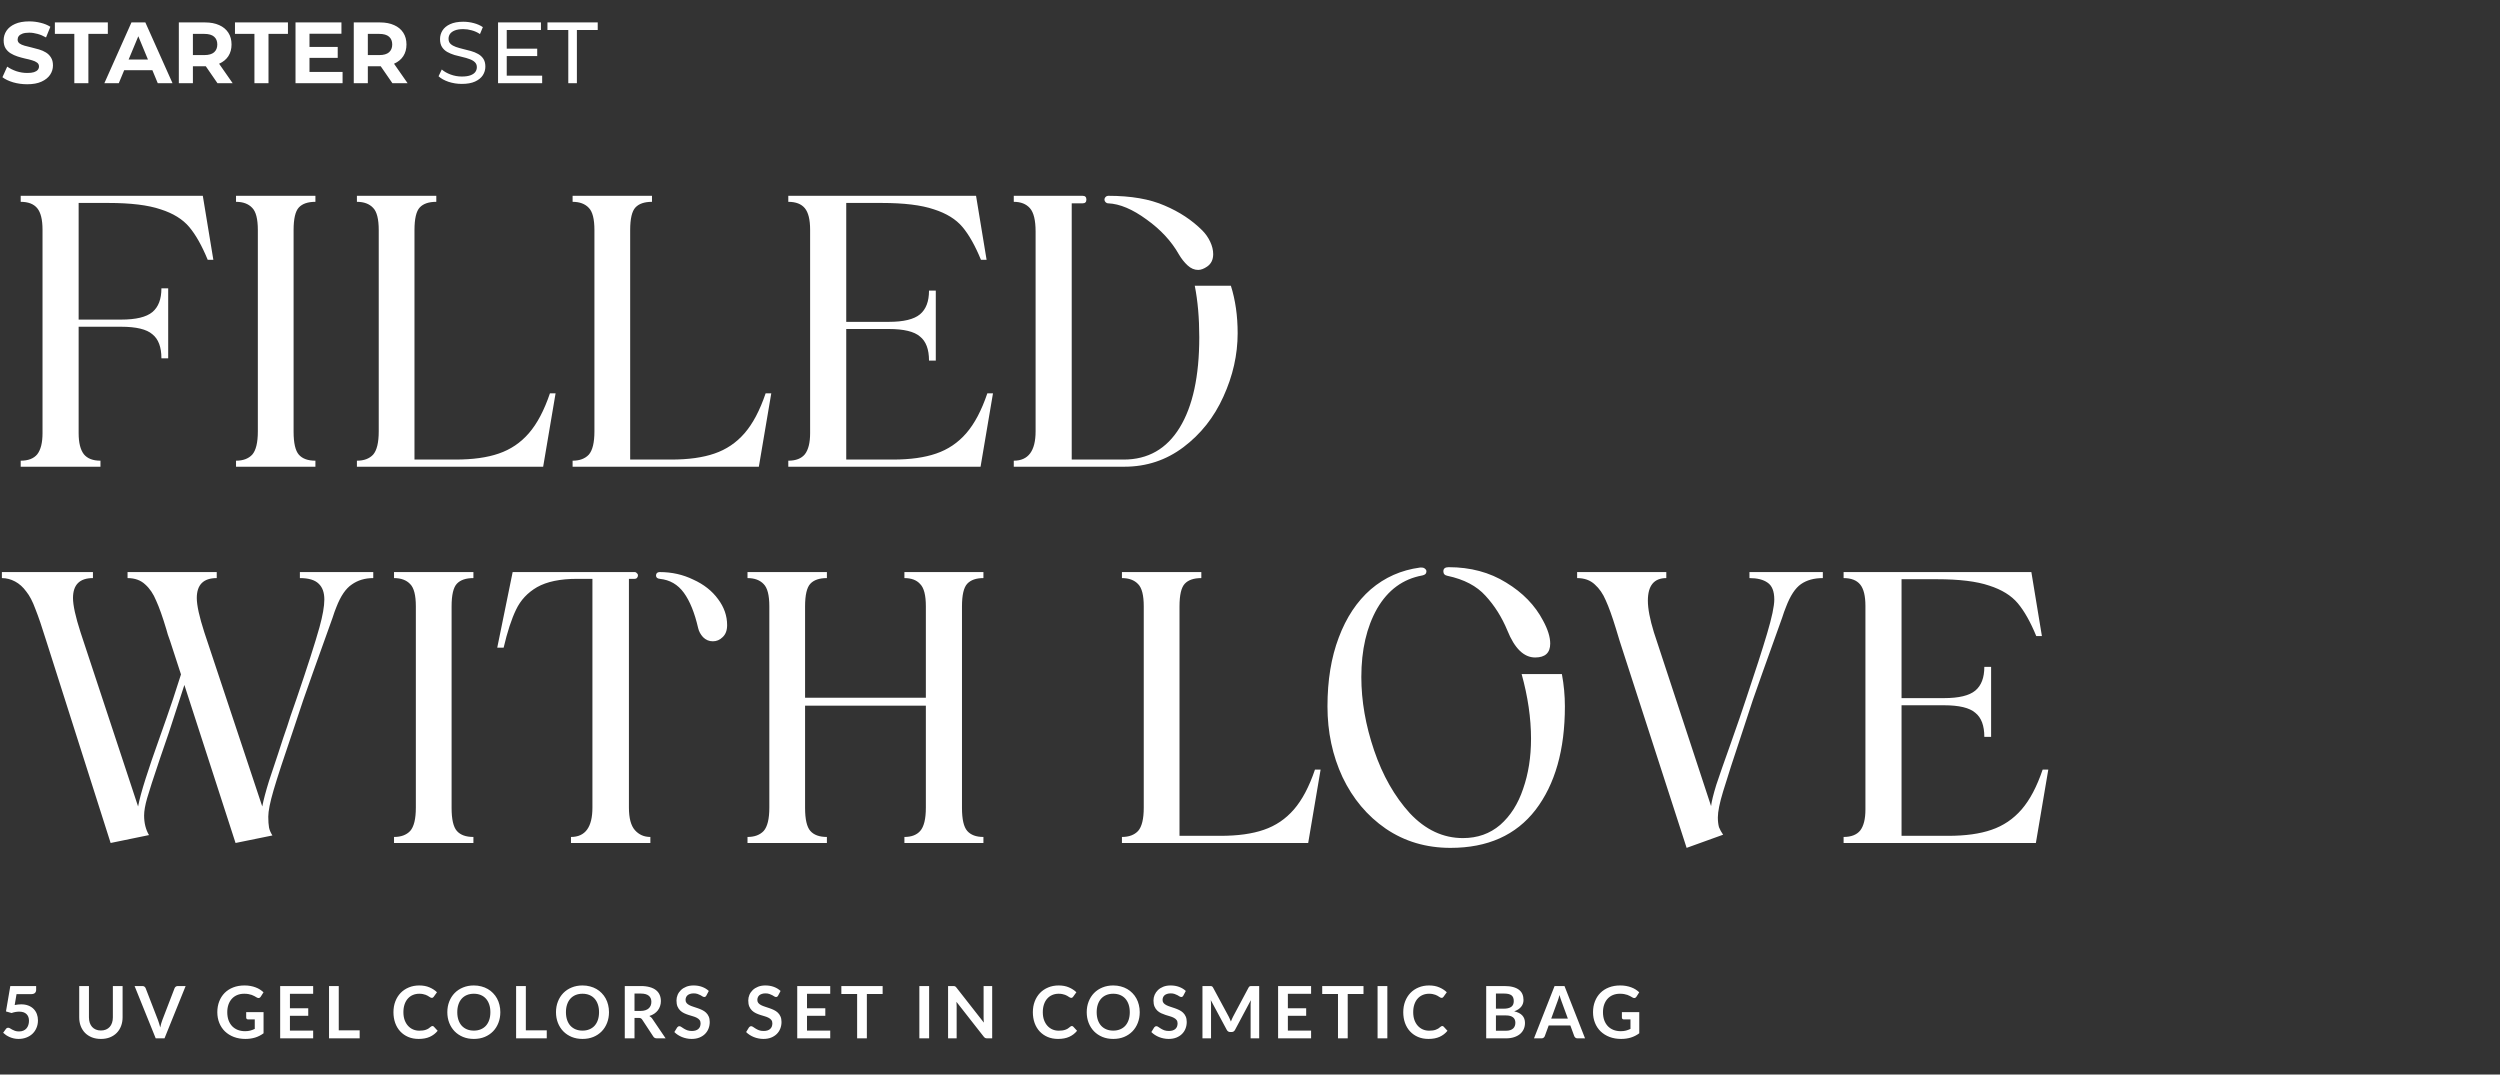
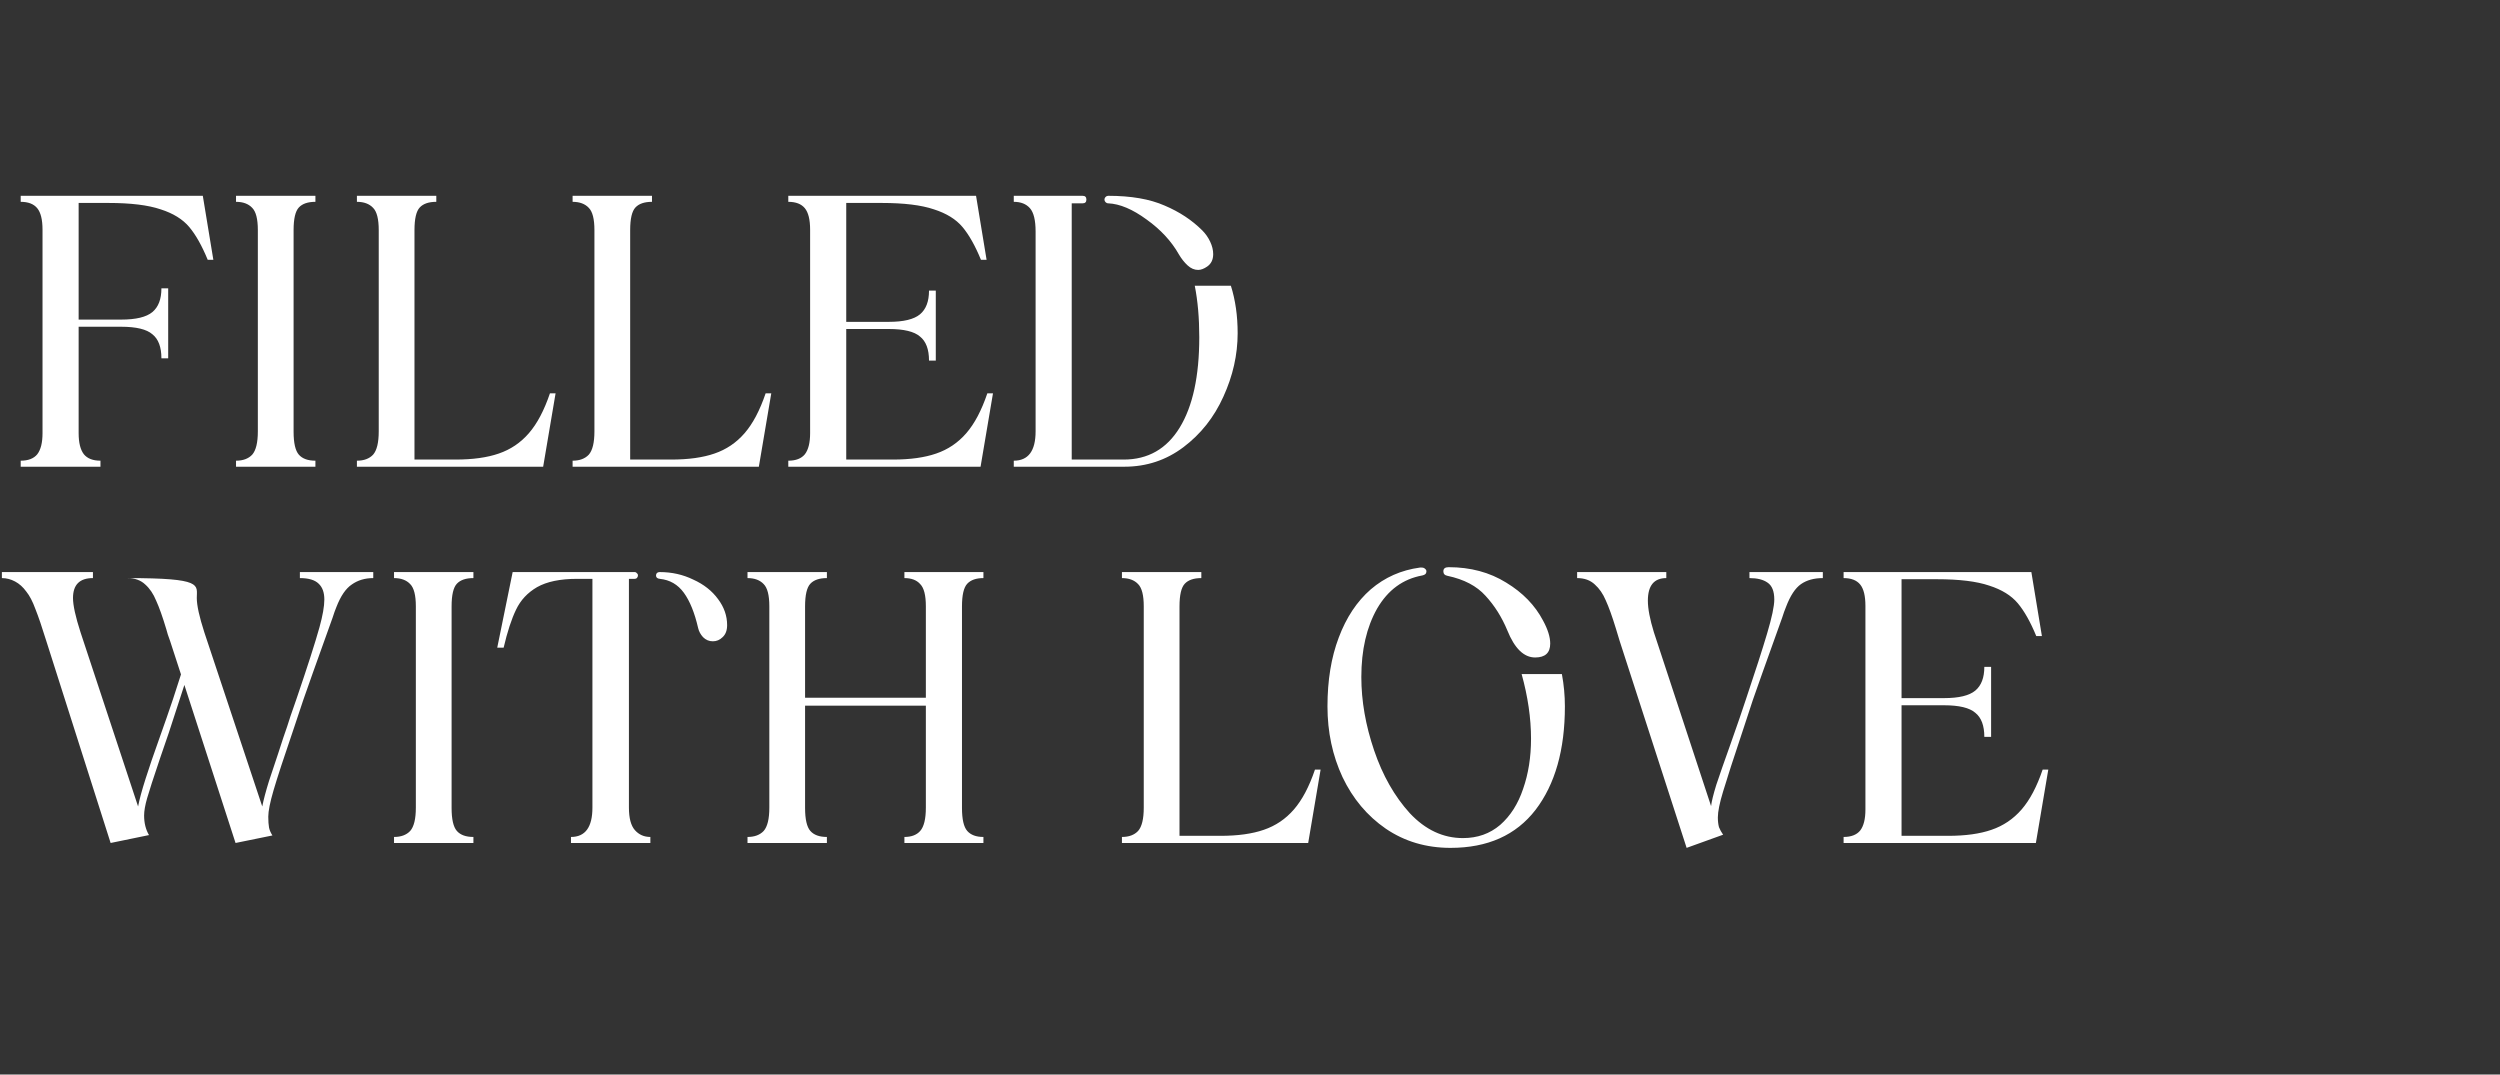
<svg xmlns="http://www.w3.org/2000/svg" width="691" height="297" viewBox="0 0 691 297" fill="none">
  <rect x="0" y="0" width="691" height="297" fill="#333333" stroke="none" />
-   <path d="M7.512 23.288C6.168 23.288 4.88 23.112 3.648 22.76C2.416 22.392 1.424 21.92 0.672 21.344L1.992 18.416C2.712 18.928 3.56 19.352 4.536 19.688C5.528 20.008 6.528 20.168 7.536 20.168C8.304 20.168 8.92 20.096 9.384 19.952C9.864 19.792 10.216 19.576 10.44 19.304C10.664 19.032 10.776 18.72 10.776 18.368C10.776 17.92 10.6 17.568 10.248 17.312C9.896 17.04 9.432 16.824 8.856 16.664C8.28 16.488 7.64 16.328 6.936 16.184C6.248 16.024 5.552 15.832 4.848 15.608C4.16 15.384 3.528 15.096 2.952 14.744C2.376 14.392 1.904 13.928 1.536 13.352C1.184 12.776 1.008 12.04 1.008 11.144C1.008 10.184 1.264 9.312 1.776 8.528C2.304 7.728 3.088 7.096 4.128 6.632C5.184 6.152 6.504 5.912 8.088 5.912C9.144 5.912 10.184 6.04 11.208 6.296C12.232 6.536 13.136 6.904 13.92 7.4L12.72 10.352C11.936 9.904 11.152 9.576 10.368 9.368C9.584 9.144 8.816 9.032 8.064 9.032C7.312 9.032 6.696 9.12 6.216 9.296C5.736 9.472 5.392 9.704 5.184 9.992C4.976 10.264 4.872 10.584 4.872 10.952C4.872 11.384 5.048 11.736 5.4 12.008C5.752 12.264 6.216 12.472 6.792 12.632C7.368 12.792 8 12.952 8.688 13.112C9.392 13.272 10.088 13.456 10.776 13.664C11.48 13.872 12.12 14.152 12.696 14.504C13.272 14.856 13.736 15.32 14.088 15.896C14.456 16.472 14.64 17.2 14.64 18.08C14.64 19.024 14.376 19.888 13.848 20.672C13.32 21.456 12.528 22.088 11.472 22.568C10.432 23.048 9.112 23.288 7.512 23.288ZM20.542 23V9.368H15.166V6.2H29.806V9.368H24.43V23H20.542ZM28.846 23L36.334 6.2H40.175L47.687 23H43.606L37.462 8.168H38.998L32.831 23H28.846ZM32.59 19.4L33.623 16.448H42.263L43.319 19.4H32.59ZM49.429 23V6.2H56.702C58.206 6.2 59.502 6.448 60.59 6.944C61.678 7.424 62.517 8.12 63.109 9.032C63.702 9.944 63.998 11.032 63.998 12.296C63.998 13.544 63.702 14.624 63.109 15.536C62.517 16.432 61.678 17.12 60.59 17.6C59.502 18.08 58.206 18.32 56.702 18.32H51.59L53.318 16.616V23H49.429ZM60.109 23L55.91 16.904H60.062L64.309 23H60.109ZM53.318 17.048L51.59 15.224H56.486C57.685 15.224 58.581 14.968 59.173 14.456C59.766 13.928 60.062 13.208 60.062 12.296C60.062 11.368 59.766 10.648 59.173 10.136C58.581 9.624 57.685 9.368 56.486 9.368H51.59L53.318 7.52V17.048ZM70.324 23V9.368H64.948V6.2H79.588V9.368H74.212V23H70.324ZM85.255 12.968H93.344V15.992H85.255V12.968ZM85.543 19.88H94.688V23H81.68V6.2H94.376V9.32H85.543V19.88ZM97.781 23V6.2H105.053C106.557 6.2 107.853 6.448 108.941 6.944C110.029 7.424 110.869 8.12 111.461 9.032C112.053 9.944 112.349 11.032 112.349 12.296C112.349 13.544 112.053 14.624 111.461 15.536C110.869 16.432 110.029 17.12 108.941 17.6C107.853 18.08 106.557 18.32 105.053 18.32H99.941L101.669 16.616V23H97.781ZM108.461 23L104.261 16.904H108.413L112.661 23H108.461ZM101.669 17.048L99.941 15.224H104.837C106.037 15.224 106.933 14.968 107.525 14.456C108.117 13.928 108.413 13.208 108.413 12.296C108.413 11.368 108.117 10.648 107.525 10.136C106.933 9.624 106.037 9.368 104.837 9.368H99.941L101.669 7.52V17.048ZM127.65 23.192C126.37 23.192 125.146 23 123.978 22.616C122.81 22.216 121.89 21.704 121.218 21.08L122.106 19.208C122.746 19.768 123.562 20.232 124.554 20.6C125.546 20.968 126.578 21.152 127.65 21.152C128.626 21.152 129.418 21.04 130.026 20.816C130.634 20.592 131.082 20.288 131.37 19.904C131.658 19.504 131.802 19.056 131.802 18.56C131.802 17.984 131.61 17.52 131.226 17.168C130.858 16.816 130.37 16.536 129.762 16.328C129.17 16.104 128.514 15.912 127.794 15.752C127.074 15.592 126.346 15.408 125.61 15.2C124.89 14.976 124.226 14.696 123.618 14.36C123.026 14.024 122.546 13.576 122.178 13.016C121.81 12.44 121.626 11.704 121.626 10.808C121.626 9.944 121.85 9.152 122.298 8.432C122.762 7.696 123.466 7.112 124.41 6.68C125.37 6.232 126.586 6.008 128.058 6.008C129.034 6.008 130.002 6.136 130.962 6.392C131.922 6.648 132.754 7.016 133.458 7.496L132.666 9.416C131.946 8.936 131.186 8.592 130.386 8.384C129.586 8.16 128.81 8.048 128.058 8.048C127.114 8.048 126.338 8.168 125.73 8.408C125.122 8.648 124.674 8.968 124.386 9.368C124.114 9.768 123.978 10.216 123.978 10.712C123.978 11.304 124.162 11.776 124.53 12.128C124.914 12.48 125.402 12.76 125.994 12.968C126.602 13.176 127.266 13.368 127.986 13.544C128.706 13.704 129.426 13.888 130.146 14.096C130.882 14.304 131.546 14.576 132.138 14.912C132.746 15.248 133.234 15.696 133.602 16.256C133.97 16.816 134.154 17.536 134.154 18.416C134.154 19.264 133.922 20.056 133.458 20.792C132.994 21.512 132.274 22.096 131.298 22.544C130.338 22.976 129.122 23.192 127.65 23.192ZM139.845 13.448H148.485V15.488H139.845V13.448ZM140.061 20.912H149.853V23H137.661V6.2H149.517V8.288H140.061V20.912ZM157.075 23V8.288H151.315V6.2H165.211V8.288H159.451V23H157.075Z" fill="white" />
-   <path d="M5.72 127.336C7.8 127.336 9.325 126.747 10.296 125.568C11.267 124.32 11.752 122.379 11.752 119.744V63.48C11.752 60.707 11.267 58.731 10.296 57.552C9.325 56.373 7.8 55.784 5.72 55.784V54.12H56.056L58.968 71.8H57.408C55.813 67.917 54.115 64.901 52.312 62.752C50.509 60.603 47.875 58.973 44.408 57.864C40.941 56.685 36.123 56.096 29.952 56.096H21.736V88.336H33.488C37.579 88.336 40.456 87.643 42.12 86.256C43.784 84.869 44.616 82.685 44.616 79.704H46.488V99.048H44.616C44.616 95.928 43.784 93.709 42.12 92.392C40.525 91.005 37.648 90.312 33.488 90.312H21.736V119.744C21.736 122.379 22.221 124.32 23.192 125.568C24.163 126.747 25.688 127.336 27.768 127.336V129H5.72V127.336ZM65.236 127.336C67.177 127.336 68.668 126.781 69.708 125.672C70.748 124.493 71.268 122.344 71.268 119.224V63.584C71.268 60.533 70.748 58.488 69.708 57.448C68.668 56.339 67.177 55.784 65.236 55.784V54.12H87.18V55.784C85.1 55.784 83.574 56.304 82.604 57.344C81.633 58.384 81.148 60.464 81.148 63.584V119.328C81.148 122.448 81.633 124.563 82.604 125.672C83.574 126.781 85.1 127.336 87.18 127.336V129H65.236V127.336ZM116.018 57.344C115.047 58.384 114.562 60.464 114.562 63.584V127.024H125.898C130.682 127.024 134.668 126.469 137.858 125.36C141.116 124.251 143.89 122.379 146.178 119.744C148.466 117.109 150.407 113.435 152.002 108.72H153.562L150.13 129H98.65V127.336C100.591 127.336 102.082 126.781 103.122 125.672C104.162 124.493 104.682 122.344 104.682 119.224V63.584C104.682 60.533 104.162 58.488 103.122 57.448C102.082 56.339 100.591 55.784 98.65 55.784V54.12H120.594V55.784C118.514 55.784 116.988 56.304 116.018 57.344ZM175.635 57.344C174.664 58.384 174.179 60.464 174.179 63.584V127.024H185.515C190.299 127.024 194.286 126.469 197.475 125.36C200.734 124.251 203.507 122.379 205.795 119.744C208.083 117.109 210.024 113.435 211.619 108.72H213.179L209.747 129H158.267V127.336C160.208 127.336 161.699 126.781 162.739 125.672C163.779 124.493 164.299 122.344 164.299 119.224V63.584C164.299 60.533 163.779 58.488 162.739 57.448C161.699 56.339 160.208 55.784 158.267 55.784V54.12H180.211V55.784C178.131 55.784 176.606 56.304 175.635 57.344ZM217.884 127.336C219.964 127.336 221.489 126.747 222.46 125.568C223.431 124.32 223.916 122.379 223.916 119.744V63.48C223.916 60.707 223.431 58.731 222.46 57.552C221.489 56.373 219.964 55.784 217.884 55.784V54.12H269.78L272.692 71.8H271.132C269.537 67.917 267.839 64.901 266.036 62.752C264.233 60.603 261.599 58.973 258.132 57.864C254.665 56.685 249.847 56.096 243.676 56.096H233.9V88.96H245.652C249.743 88.96 252.62 88.267 254.284 86.88C255.948 85.493 256.78 83.309 256.78 80.328H258.652V99.672H256.78C256.78 96.552 255.948 94.333 254.284 93.016C252.689 91.629 249.812 90.936 245.652 90.936H233.9V127.024H246.796C251.58 127.024 255.567 126.469 258.756 125.36C262.015 124.251 264.788 122.379 267.076 119.744C269.364 117.109 271.305 113.435 272.9 108.72H274.46L271.028 129H217.884V127.336ZM340.215 78.976C341.463 82.928 342.087 87.296 342.087 92.08C342.087 98.043 340.77 103.901 338.135 109.656C335.57 115.341 331.895 119.987 327.111 123.592C322.327 127.197 316.884 129 310.783 129H280.207V127.336C284.228 127.336 286.239 124.632 286.239 119.224V64C286.239 60.88 285.719 58.731 284.679 57.552C283.639 56.373 282.148 55.784 280.207 55.784V54.12H299.239C299.932 54.12 300.279 54.467 300.279 55.16C300.279 55.853 299.932 56.2 299.239 56.2H296.223V127.024H310.575C317.3 127.024 322.466 124.077 326.071 118.184C329.676 112.291 331.479 103.971 331.479 93.224C331.479 87.885 331.063 83.136 330.231 78.976H340.215ZM305.271 55.16C305.271 54.883 305.375 54.64 305.583 54.432C305.791 54.224 306.034 54.12 306.311 54.12C312.62 54.12 317.82 55.021 321.911 56.824C326.002 58.557 329.468 60.845 332.311 63.688C333.212 64.589 333.94 65.629 334.495 66.808C335.05 67.987 335.327 69.131 335.327 70.24C335.327 71.765 334.772 72.909 333.663 73.672C332.762 74.296 331.93 74.608 331.167 74.608C330.127 74.608 329.156 74.192 328.255 73.36C327.354 72.528 326.556 71.523 325.863 70.344C323.783 66.669 320.802 63.445 316.919 60.672C313.036 57.829 309.5 56.339 306.311 56.2C306.034 56.2 305.791 56.096 305.583 55.888C305.375 55.68 305.271 55.437 305.271 55.16ZM103.168 159.784C100.88 159.784 98.904 160.373 97.24 161.552C95.576 162.661 94.155 164.741 92.976 167.792C92.837 168.208 92.664 168.659 92.456 169.144C92.317 169.56 92.144 170.08 91.936 170.704C87.429 183.253 84.725 190.845 83.824 193.48L81.328 200.968C78.485 209.288 76.579 215.112 75.608 218.44C74.637 221.768 74.152 224.195 74.152 225.72C74.152 226.968 74.221 227.973 74.36 228.736C74.499 229.429 74.811 230.157 75.296 230.92L65.104 233L50.96 189.32L49.608 193.48C47.459 200.205 45.656 205.613 44.2 209.704C42.397 215.043 41.219 218.683 40.664 220.624C40.109 222.565 39.832 224.16 39.832 225.408C39.832 227.488 40.283 229.291 41.184 230.816L30.576 233L12.792 177.152C11.613 173.339 10.608 170.392 9.776 168.312C9.013 166.232 8.181 164.637 7.28 163.528C6.379 162.28 5.339 161.344 4.16 160.72C2.981 160.096 1.768 159.784 0.52 159.784V158.12H25.688V159.784C22.013 159.784 20.176 161.621 20.176 165.296C20.176 167.307 20.869 170.461 22.256 174.76L38.168 222.912C38.515 221.04 39.208 218.475 40.248 215.216C41.288 211.957 42.432 208.595 43.68 205.128C45.483 200.067 46.869 196.08 47.84 193.168L50.024 186.408L47.008 177.152C46.8 176.528 46.592 175.939 46.384 175.384C46.245 174.829 46.107 174.344 45.968 173.928C44.928 170.461 43.992 167.827 43.16 166.024C42.397 164.152 41.392 162.661 40.144 161.552C38.896 160.373 37.267 159.784 35.256 159.784V158.12H59.904V159.784C56.229 159.784 54.392 161.621 54.392 165.296C54.392 167.307 55.085 170.461 56.472 174.76L72.488 222.912C72.835 221.109 73.459 218.752 74.36 215.84C75.331 212.859 76.163 210.363 76.856 208.352C77.549 206.272 78.035 204.781 78.312 203.88C79.075 201.731 79.733 199.755 80.288 197.952C80.912 196.149 81.467 194.555 81.952 193.168C85.003 184.224 87.117 177.637 88.296 173.408C89.197 170.149 89.648 167.584 89.648 165.712C89.648 163.771 89.128 162.315 88.088 161.344C87.048 160.304 85.315 159.784 82.888 159.784V158.12H103.168V159.784ZM108.908 231.336C110.849 231.336 112.34 230.781 113.38 229.672C114.42 228.493 114.94 226.344 114.94 223.224V167.584C114.94 164.533 114.42 162.488 113.38 161.448C112.34 160.339 110.849 159.784 108.908 159.784V158.12H130.852V159.784C128.772 159.784 127.246 160.304 126.276 161.344C125.305 162.384 124.82 164.464 124.82 167.584V223.328C124.82 226.448 125.305 228.563 126.276 229.672C127.246 230.781 128.772 231.336 130.852 231.336V233H108.908V231.336ZM197.026 177.256C195.986 177.256 195.084 176.875 194.322 176.112C193.628 175.349 193.178 174.517 192.97 173.616C191.999 169.387 190.682 166.128 189.018 163.84C187.354 161.552 185.135 160.269 182.362 159.992C181.668 159.923 181.322 159.611 181.322 159.056C181.322 158.848 181.391 158.64 181.53 158.432C181.738 158.224 182.015 158.12 182.362 158.12C185.69 158.12 188.775 158.813 191.618 160.2C194.53 161.517 196.818 163.32 198.482 165.608C200.146 167.827 200.978 170.219 200.978 172.784C200.978 174.24 200.562 175.349 199.73 176.112C198.967 176.875 198.066 177.256 197.026 177.256ZM141.698 158.12H175.394C175.671 158.12 175.879 158.224 176.018 158.432C176.226 158.571 176.33 158.779 176.33 159.056C176.33 159.333 176.226 159.576 176.018 159.784C175.879 159.923 175.671 159.992 175.394 159.992H173.834V223.224C173.834 226.136 174.388 228.216 175.498 229.464C176.607 230.712 178.028 231.336 179.762 231.336V233H157.818V231.336C161.77 231.336 163.746 228.632 163.746 223.224V159.992H159.482C154.836 159.992 151.162 160.755 148.458 162.28C145.823 163.805 143.882 165.885 142.634 168.52C141.386 171.085 140.242 174.587 139.202 179.024H137.434L141.698 158.12ZM271.819 159.784C269.808 159.784 268.317 160.304 267.347 161.344C266.376 162.384 265.891 164.464 265.891 167.584V223.328C265.891 226.448 266.376 228.563 267.347 229.672C268.317 230.781 269.808 231.336 271.819 231.336V233H249.979V231.336C251.92 231.336 253.376 230.781 254.347 229.672C255.387 228.493 255.907 226.344 255.907 223.224V195.04H222.523V223.328C222.523 226.448 223.008 228.563 223.979 229.672C224.949 230.781 226.475 231.336 228.555 231.336V233H206.611V231.336C208.552 231.336 210.043 230.781 211.083 229.672C212.123 228.493 212.643 226.344 212.643 223.224V167.584C212.643 164.533 212.123 162.488 211.083 161.448C210.043 160.339 208.552 159.784 206.611 159.784V158.12H228.555V159.784C226.475 159.784 224.949 160.304 223.979 161.344C223.008 162.384 222.523 164.464 222.523 167.584V192.856H255.907V167.584C255.907 164.533 255.387 162.488 254.347 161.448C253.376 160.339 251.92 159.784 249.979 159.784V158.12H271.819V159.784ZM327.471 161.344C326.5 162.384 326.015 164.464 326.015 167.584V231.024H337.351C342.135 231.024 346.121 230.469 349.311 229.36C352.569 228.251 355.343 226.379 357.631 223.744C359.919 221.109 361.86 217.435 363.455 212.72H365.015L361.583 233H310.103V231.336C312.044 231.336 313.535 230.781 314.575 229.672C315.615 228.493 316.135 226.344 316.135 223.224V167.584C316.135 164.533 315.615 162.488 314.575 161.448C313.535 160.339 312.044 159.784 310.103 159.784V158.12H332.047V159.784C329.967 159.784 328.441 160.304 327.471 161.344ZM400.92 234.352C394.195 234.352 388.232 232.584 383.032 229.048C377.901 225.512 373.915 220.763 371.072 214.8C368.299 208.837 366.912 202.32 366.912 195.248C366.912 188.037 367.952 181.693 370.032 176.216C372.112 170.669 375.059 166.232 378.872 162.904C382.755 159.576 387.296 157.565 392.496 156.872H392.912C393.328 156.872 393.64 156.976 393.848 157.184C394.125 157.392 394.264 157.635 394.264 157.912C394.264 158.536 393.883 158.917 393.12 159.056C387.781 160.027 383.621 163.077 380.64 168.208C377.728 173.339 376.272 179.648 376.272 187.136C376.272 193.723 377.451 200.483 379.808 207.416C382.165 214.349 385.459 220.139 389.688 224.784C393.987 229.36 398.875 231.648 404.352 231.648C408.373 231.648 411.805 230.435 414.648 228.008C417.491 225.512 419.605 222.184 420.992 218.024C422.448 213.864 423.176 209.253 423.176 204.192C423.176 198.507 422.309 192.544 420.576 186.304H431.704C432.259 189.285 432.536 192.267 432.536 195.248C432.536 207.243 429.832 216.776 424.424 223.848C419.016 230.851 411.181 234.352 400.92 234.352ZM398.944 157.912C398.944 157.149 399.429 156.768 400.4 156.768C406.432 156.768 411.736 158.189 416.312 161.032C420.888 163.805 424.285 167.307 426.504 171.536C427.821 173.963 428.48 176.077 428.48 177.88C428.48 180.445 427.093 181.728 424.32 181.728C421.2 181.728 418.635 179.232 416.624 174.24C415.099 170.565 413.088 167.376 410.592 164.672C408.165 161.968 404.664 160.131 400.088 159.16C399.325 159.021 398.944 158.605 398.944 157.912ZM503.83 159.784C501.404 159.784 499.393 160.339 497.798 161.448C496.204 162.557 494.817 164.672 493.638 167.792C493.5 168.208 493.326 168.659 493.118 169.144C492.98 169.56 492.806 170.08 492.598 170.704C488.092 183.253 485.388 190.845 484.486 193.48L482.094 200.76C479.182 209.496 477.241 215.493 476.27 218.752C475.3 221.941 474.814 224.333 474.814 225.928C474.814 226.968 474.918 227.869 475.126 228.632C475.404 229.325 475.785 230.019 476.27 230.712L466.182 234.352L447.67 177.152C447.601 177.013 447.254 175.869 446.63 173.72C445.59 170.323 444.654 167.723 443.822 165.92C443.06 164.117 442.054 162.661 440.806 161.552C439.558 160.373 437.929 159.784 435.918 159.784V158.12H460.566V159.784C457.169 159.784 455.47 161.864 455.47 166.024C455.47 168.243 456.025 171.155 457.134 174.76L472.942 222.808C473.081 221.56 473.566 219.584 474.398 216.88C475.3 214.176 476.582 210.501 478.246 205.856C480.188 200.379 481.644 196.149 482.614 193.168C485.18 185.541 487.121 179.509 488.438 175.072C489.756 170.635 490.414 167.515 490.414 165.712C490.414 163.424 489.79 161.864 488.542 161.032C487.364 160.2 485.7 159.784 483.55 159.784V158.12H503.83V159.784ZM509.572 231.336C511.652 231.336 513.177 230.747 514.148 229.568C515.118 228.32 515.604 226.379 515.604 223.744V167.48C515.604 164.707 515.118 162.731 514.148 161.552C513.177 160.373 511.652 159.784 509.572 159.784V158.12H561.468L564.38 175.8H562.82C561.225 171.917 559.526 168.901 557.724 166.752C555.921 164.603 553.286 162.973 549.82 161.864C546.353 160.685 541.534 160.096 535.364 160.096H525.588V192.96H537.34C541.43 192.96 544.308 192.267 545.972 190.88C547.636 189.493 548.468 187.309 548.468 184.328H550.34V203.672H548.468C548.468 200.552 547.636 198.333 545.972 197.016C544.377 195.629 541.5 194.936 537.34 194.936H525.588V231.024H538.484C543.268 231.024 547.254 230.469 550.444 229.36C553.702 228.251 556.476 226.379 558.764 223.744C561.052 221.109 562.993 217.435 564.588 212.72H566.148L562.716 233H509.572V231.336Z" fill="white" />
-   <path d="M4.06 277.79C4.38 277.723 4.687 277.677 4.98 277.65C5.273 277.617 5.557 277.6 5.83 277.6C6.59 277.6 7.26 277.713 7.84 277.94C8.42 278.167 8.907 278.48 9.3 278.88C9.693 279.28 9.99 279.75 10.19 280.29C10.39 280.823 10.49 281.4 10.49 282.02C10.49 282.787 10.353 283.487 10.08 284.12C9.813 284.753 9.44 285.297 8.96 285.75C8.48 286.197 7.91 286.543 7.25 286.79C6.597 287.037 5.883 287.16 5.11 287.16C4.657 287.16 4.227 287.113 3.82 287.02C3.413 286.927 3.03 286.803 2.67 286.65C2.317 286.49 1.987 286.31 1.68 286.11C1.38 285.903 1.11 285.687 0.87 285.46L1.63 284.41C1.79 284.183 2 284.07 2.26 284.07C2.427 284.07 2.597 284.123 2.77 284.23C2.943 284.337 3.14 284.453 3.36 284.58C3.587 284.707 3.85 284.823 4.15 284.93C4.457 285.037 4.823 285.09 5.25 285.09C5.703 285.09 6.103 285.017 6.45 284.87C6.797 284.723 7.083 284.52 7.31 284.26C7.543 283.993 7.717 283.68 7.83 283.32C7.95 282.953 8.01 282.557 8.01 282.13C8.01 281.343 7.78 280.73 7.32 280.29C6.867 279.843 6.193 279.62 5.3 279.62C4.613 279.62 3.91 279.747 3.19 280L1.65 279.56L2.85 272.54H9.99V273.59C9.99 273.943 9.88 274.23 9.66 274.45C9.44 274.67 9.067 274.78 8.54 274.78H4.57L4.06 277.79ZM27.895 284.83C28.415 284.83 28.878 284.743 29.285 284.57C29.698 284.397 30.045 284.153 30.325 283.84C30.605 283.527 30.818 283.147 30.965 282.7C31.118 282.253 31.195 281.753 31.195 281.2V272.54H33.885V281.2C33.885 282.06 33.745 282.857 33.465 283.59C33.191 284.317 32.795 284.947 32.275 285.48C31.762 286.007 31.135 286.42 30.395 286.72C29.655 287.013 28.822 287.16 27.895 287.16C26.962 287.16 26.125 287.013 25.385 286.72C24.645 286.42 24.015 286.007 23.495 285.48C22.982 284.947 22.585 284.317 22.305 283.59C22.032 282.857 21.895 282.06 21.895 281.2V272.54H24.585V281.19C24.585 281.743 24.658 282.243 24.805 282.69C24.958 283.137 25.175 283.52 25.455 283.84C25.741 284.153 26.088 284.397 26.495 284.57C26.908 284.743 27.375 284.83 27.895 284.83ZM51.309 272.54L45.469 287H43.039L37.199 272.54H39.359C39.592 272.54 39.782 272.597 39.929 272.71C40.075 272.823 40.185 272.97 40.259 273.15L43.669 281.97C43.782 282.257 43.889 282.573 43.989 282.92C44.095 283.26 44.195 283.617 44.289 283.99C44.369 283.617 44.455 283.26 44.549 282.92C44.642 282.573 44.745 282.257 44.859 281.97L48.249 273.15C48.302 272.997 48.405 272.857 48.559 272.73C48.719 272.603 48.912 272.54 49.139 272.54H51.309ZM72.846 279.75V285.6C72.113 286.14 71.33 286.537 70.496 286.79C69.67 287.037 68.783 287.16 67.836 287.16C66.656 287.16 65.586 286.977 64.626 286.61C63.673 286.243 62.856 285.733 62.176 285.08C61.503 284.427 60.983 283.647 60.616 282.74C60.25 281.833 60.066 280.843 60.066 279.77C60.066 278.683 60.243 277.687 60.596 276.78C60.95 275.873 61.45 275.093 62.096 274.44C62.75 273.787 63.54 273.28 64.466 272.92C65.393 272.56 66.433 272.38 67.586 272.38C68.173 272.38 68.72 272.427 69.226 272.52C69.74 272.613 70.213 272.743 70.646 272.91C71.086 273.07 71.486 273.267 71.846 273.5C72.206 273.733 72.536 273.99 72.836 274.27L72.066 275.49C71.946 275.683 71.79 275.803 71.596 275.85C71.403 275.89 71.193 275.84 70.966 275.7C70.746 275.573 70.526 275.447 70.306 275.32C70.086 275.193 69.84 275.083 69.566 274.99C69.3 274.897 68.996 274.82 68.656 274.76C68.323 274.7 67.936 274.67 67.496 274.67C66.783 274.67 66.136 274.79 65.556 275.03C64.983 275.27 64.493 275.613 64.086 276.06C63.68 276.507 63.366 277.043 63.146 277.67C62.926 278.297 62.816 278.997 62.816 279.77C62.816 280.597 62.933 281.337 63.166 281.99C63.406 282.637 63.74 283.187 64.166 283.64C64.6 284.087 65.12 284.43 65.726 284.67C66.333 284.903 67.01 285.02 67.756 285.02C68.29 285.02 68.766 284.963 69.186 284.85C69.606 284.737 70.016 284.583 70.416 284.39V281.77H68.596C68.423 281.77 68.286 281.723 68.186 281.63C68.093 281.53 68.046 281.41 68.046 281.27V279.75H72.846ZM80.138 274.68V278.69H85.198V280.76H80.138V284.85H86.558V287H77.438V272.54H86.558V274.68H80.138ZM99.412 284.78V287H90.942V272.54H93.632V284.78H99.412ZM119.52 283.59C119.667 283.59 119.797 283.647 119.91 283.76L120.97 284.91C120.384 285.637 119.66 286.193 118.8 286.58C117.947 286.967 116.92 287.16 115.72 287.16C114.647 287.16 113.68 286.977 112.82 286.61C111.967 286.243 111.237 285.733 110.63 285.08C110.024 284.427 109.557 283.647 109.23 282.74C108.91 281.833 108.75 280.843 108.75 279.77C108.75 278.683 108.924 277.69 109.27 276.79C109.617 275.883 110.104 275.103 110.73 274.45C111.364 273.797 112.117 273.29 112.99 272.93C113.864 272.563 114.83 272.38 115.89 272.38C116.944 272.38 117.877 272.553 118.69 272.9C119.51 273.247 120.207 273.7 120.78 274.26L119.88 275.51C119.827 275.59 119.757 275.66 119.67 275.72C119.59 275.78 119.477 275.81 119.33 275.81C119.23 275.81 119.127 275.783 119.02 275.73C118.914 275.67 118.797 275.6 118.67 275.52C118.544 275.433 118.397 275.34 118.23 275.24C118.064 275.14 117.87 275.05 117.65 274.97C117.43 274.883 117.174 274.813 116.88 274.76C116.594 274.7 116.26 274.67 115.88 274.67C115.234 274.67 114.64 274.787 114.1 275.02C113.567 275.247 113.107 275.58 112.72 276.02C112.334 276.453 112.034 276.987 111.82 277.62C111.607 278.247 111.5 278.963 111.5 279.77C111.5 280.583 111.614 281.307 111.84 281.94C112.074 282.573 112.387 283.107 112.78 283.54C113.174 283.973 113.637 284.307 114.17 284.54C114.704 284.767 115.277 284.88 115.89 284.88C116.257 284.88 116.587 284.86 116.88 284.82C117.18 284.78 117.454 284.717 117.7 284.63C117.954 284.543 118.19 284.433 118.41 284.3C118.637 284.16 118.86 283.99 119.08 283.79C119.147 283.73 119.217 283.683 119.29 283.65C119.364 283.61 119.44 283.59 119.52 283.59ZM138.291 279.77C138.291 280.83 138.114 281.813 137.761 282.72C137.414 283.62 136.921 284.4 136.281 285.06C135.641 285.72 134.871 286.237 133.971 286.61C133.071 286.977 132.071 287.16 130.971 287.16C129.877 287.16 128.881 286.977 127.981 286.61C127.081 286.237 126.307 285.72 125.661 285.06C125.021 284.4 124.524 283.62 124.171 282.72C123.817 281.813 123.641 280.83 123.641 279.77C123.641 278.71 123.817 277.73 124.171 276.83C124.524 275.923 125.021 275.14 125.661 274.48C126.307 273.82 127.081 273.307 127.981 272.94C128.881 272.567 129.877 272.38 130.971 272.38C131.704 272.38 132.394 272.467 133.041 272.64C133.687 272.807 134.281 273.047 134.821 273.36C135.361 273.667 135.844 274.043 136.271 274.49C136.704 274.93 137.071 275.423 137.371 275.97C137.671 276.517 137.897 277.11 138.051 277.75C138.211 278.39 138.291 279.063 138.291 279.77ZM135.541 279.77C135.541 278.977 135.434 278.267 135.221 277.64C135.007 277.007 134.704 276.47 134.311 276.03C133.917 275.59 133.437 275.253 132.871 275.02C132.311 274.787 131.677 274.67 130.971 274.67C130.264 274.67 129.627 274.787 129.061 275.02C128.501 275.253 128.021 275.59 127.621 276.03C127.227 276.47 126.924 277.007 126.711 277.64C126.497 278.267 126.391 278.977 126.391 279.77C126.391 280.563 126.497 281.277 126.711 281.91C126.924 282.537 127.227 283.07 127.621 283.51C128.021 283.943 128.501 284.277 129.061 284.51C129.627 284.743 130.264 284.86 130.971 284.86C131.677 284.86 132.311 284.743 132.871 284.51C133.437 284.277 133.917 283.943 134.311 283.51C134.704 283.07 135.007 282.537 135.221 281.91C135.434 281.277 135.541 280.563 135.541 279.77ZM151.123 284.78V287H142.653V272.54H145.343V284.78H151.123ZM168.326 279.77C168.326 280.83 168.149 281.813 167.796 282.72C167.449 283.62 166.956 284.4 166.316 285.06C165.676 285.72 164.906 286.237 164.006 286.61C163.106 286.977 162.106 287.16 161.006 287.16C159.912 287.16 158.916 286.977 158.016 286.61C157.116 286.237 156.342 285.72 155.696 285.06C155.056 284.4 154.559 283.62 154.206 282.72C153.852 281.813 153.676 280.83 153.676 279.77C153.676 278.71 153.852 277.73 154.206 276.83C154.559 275.923 155.056 275.14 155.696 274.48C156.342 273.82 157.116 273.307 158.016 272.94C158.916 272.567 159.912 272.38 161.006 272.38C161.739 272.38 162.429 272.467 163.076 272.64C163.722 272.807 164.316 273.047 164.856 273.36C165.396 273.667 165.879 274.043 166.306 274.49C166.739 274.93 167.106 275.423 167.406 275.97C167.706 276.517 167.932 277.11 168.086 277.75C168.246 278.39 168.326 279.063 168.326 279.77ZM165.576 279.77C165.576 278.977 165.469 278.267 165.256 277.64C165.042 277.007 164.739 276.47 164.346 276.03C163.952 275.59 163.472 275.253 162.906 275.02C162.346 274.787 161.712 274.67 161.006 274.67C160.299 274.67 159.662 274.787 159.096 275.02C158.536 275.253 158.056 275.59 157.656 276.03C157.262 276.47 156.959 277.007 156.746 277.64C156.532 278.267 156.426 278.977 156.426 279.77C156.426 280.563 156.532 281.277 156.746 281.91C156.959 282.537 157.262 283.07 157.656 283.51C158.056 283.943 158.536 284.277 159.096 284.51C159.662 284.743 160.299 284.86 161.006 284.86C161.712 284.86 162.346 284.743 162.906 284.51C163.472 284.277 163.952 283.943 164.346 283.51C164.739 283.07 165.042 282.537 165.256 281.91C165.469 281.277 165.576 280.563 165.576 279.77ZM177.058 279.42C177.565 279.42 178.005 279.357 178.378 279.23C178.758 279.103 179.068 278.93 179.308 278.71C179.555 278.483 179.738 278.217 179.858 277.91C179.978 277.603 180.038 277.267 180.038 276.9C180.038 276.167 179.795 275.603 179.308 275.21C178.828 274.817 178.091 274.62 177.098 274.62H175.378V279.42H177.058ZM183.978 287H181.548C181.088 287 180.755 286.82 180.548 286.46L177.508 281.83C177.395 281.657 177.268 281.533 177.128 281.46C176.995 281.387 176.795 281.35 176.528 281.35H175.378V287H172.688V272.54H177.098C178.078 272.54 178.918 272.643 179.618 272.85C180.325 273.05 180.901 273.333 181.348 273.7C181.801 274.067 182.135 274.507 182.348 275.02C182.561 275.527 182.668 276.087 182.668 276.7C182.668 277.187 182.595 277.647 182.448 278.08C182.308 278.513 182.101 278.907 181.828 279.26C181.561 279.613 181.228 279.923 180.828 280.19C180.435 280.457 179.985 280.667 179.478 280.82C179.651 280.92 179.811 281.04 179.958 281.18C180.105 281.313 180.238 281.473 180.358 281.66L183.978 287ZM195.24 275.17C195.16 275.31 195.073 275.413 194.98 275.48C194.893 275.54 194.783 275.57 194.65 275.57C194.51 275.57 194.356 275.52 194.19 275.42C194.03 275.313 193.836 275.197 193.61 275.07C193.383 274.943 193.116 274.83 192.81 274.73C192.51 274.623 192.153 274.57 191.74 274.57C191.366 274.57 191.04 274.617 190.76 274.71C190.48 274.797 190.243 274.92 190.05 275.08C189.863 275.24 189.723 275.433 189.63 275.66C189.536 275.88 189.49 276.123 189.49 276.39C189.49 276.73 189.583 277.013 189.77 277.24C189.963 277.467 190.216 277.66 190.53 277.82C190.843 277.98 191.2 278.123 191.6 278.25C192 278.377 192.41 278.513 192.83 278.66C193.25 278.8 193.66 278.967 194.06 279.16C194.46 279.347 194.816 279.587 195.13 279.88C195.443 280.167 195.693 280.52 195.88 280.94C196.073 281.36 196.17 281.87 196.17 282.47C196.17 283.123 196.056 283.737 195.83 284.31C195.61 284.877 195.283 285.373 194.85 285.8C194.423 286.22 193.9 286.553 193.28 286.8C192.66 287.04 191.95 287.16 191.15 287.16C190.69 287.16 190.236 287.113 189.79 287.02C189.343 286.933 188.913 286.807 188.5 286.64C188.093 286.473 187.71 286.273 187.35 286.04C186.99 285.807 186.67 285.547 186.39 285.26L187.18 283.97C187.246 283.877 187.333 283.8 187.44 283.74C187.546 283.673 187.66 283.64 187.78 283.64C187.946 283.64 188.126 283.71 188.32 283.85C188.513 283.983 188.743 284.133 189.01 284.3C189.276 284.467 189.586 284.62 189.94 284.76C190.3 284.893 190.73 284.96 191.23 284.96C191.996 284.96 192.59 284.78 193.01 284.42C193.43 284.053 193.64 283.53 193.64 282.85C193.64 282.47 193.543 282.16 193.35 281.92C193.163 281.68 192.913 281.48 192.6 281.32C192.286 281.153 191.93 281.013 191.53 280.9C191.13 280.787 190.723 280.663 190.31 280.53C189.896 280.397 189.49 280.237 189.09 280.05C188.69 279.863 188.333 279.62 188.02 279.32C187.706 279.02 187.453 278.647 187.26 278.2C187.073 277.747 186.98 277.19 186.98 276.53C186.98 276.003 187.083 275.49 187.29 274.99C187.503 274.49 187.81 274.047 188.21 273.66C188.61 273.273 189.103 272.963 189.69 272.73C190.276 272.497 190.95 272.38 191.71 272.38C192.563 272.38 193.35 272.513 194.07 272.78C194.79 273.047 195.403 273.42 195.91 273.9L195.24 275.17ZM215.08 275.17C215 275.31 214.913 275.413 214.82 275.48C214.733 275.54 214.623 275.57 214.49 275.57C214.35 275.57 214.196 275.52 214.03 275.42C213.87 275.313 213.676 275.197 213.45 275.07C213.223 274.943 212.956 274.83 212.65 274.73C212.35 274.623 211.993 274.57 211.58 274.57C211.206 274.57 210.88 274.617 210.6 274.71C210.32 274.797 210.083 274.92 209.89 275.08C209.703 275.24 209.563 275.433 209.47 275.66C209.376 275.88 209.33 276.123 209.33 276.39C209.33 276.73 209.423 277.013 209.61 277.24C209.803 277.467 210.056 277.66 210.37 277.82C210.683 277.98 211.04 278.123 211.44 278.25C211.84 278.377 212.25 278.513 212.67 278.66C213.09 278.8 213.5 278.967 213.9 279.16C214.3 279.347 214.656 279.587 214.97 279.88C215.283 280.167 215.533 280.52 215.72 280.94C215.913 281.36 216.01 281.87 216.01 282.47C216.01 283.123 215.896 283.737 215.67 284.31C215.45 284.877 215.123 285.373 214.69 285.8C214.263 286.22 213.74 286.553 213.12 286.8C212.5 287.04 211.79 287.16 210.99 287.16C210.53 287.16 210.076 287.113 209.63 287.02C209.183 286.933 208.753 286.807 208.34 286.64C207.933 286.473 207.55 286.273 207.19 286.04C206.83 285.807 206.51 285.547 206.23 285.26L207.02 283.97C207.086 283.877 207.173 283.8 207.28 283.74C207.386 283.673 207.5 283.64 207.62 283.64C207.786 283.64 207.966 283.71 208.16 283.85C208.353 283.983 208.583 284.133 208.85 284.3C209.116 284.467 209.426 284.62 209.78 284.76C210.14 284.893 210.57 284.96 211.07 284.96C211.836 284.96 212.43 284.78 212.85 284.42C213.27 284.053 213.48 283.53 213.48 282.85C213.48 282.47 213.383 282.16 213.19 281.92C213.003 281.68 212.753 281.48 212.44 281.32C212.126 281.153 211.77 281.013 211.37 280.9C210.97 280.787 210.563 280.663 210.15 280.53C209.736 280.397 209.33 280.237 208.93 280.05C208.53 279.863 208.173 279.62 207.86 279.32C207.546 279.02 207.293 278.647 207.1 278.2C206.913 277.747 206.82 277.19 206.82 276.53C206.82 276.003 206.923 275.49 207.13 274.99C207.343 274.49 207.65 274.047 208.05 273.66C208.45 273.273 208.943 272.963 209.53 272.73C210.116 272.497 210.79 272.38 211.55 272.38C212.403 272.38 213.19 272.513 213.91 272.78C214.63 273.047 215.243 273.42 215.75 273.9L215.08 275.17ZM223.056 274.68V278.69H228.116V280.76H223.056V284.85H229.476V287H220.356V272.54H229.476V274.68H223.056ZM243.96 274.75H239.6V287H236.91V274.75H232.55V272.54H243.96V274.75ZM256.81 287H254.11V272.54H256.81V287ZM274.238 272.54V287H272.858C272.644 287 272.464 286.967 272.318 286.9C272.178 286.827 272.041 286.707 271.908 286.54L264.358 276.9C264.398 277.34 264.418 277.747 264.418 278.12V287H262.048V272.54H263.458C263.571 272.54 263.668 272.547 263.748 272.56C263.834 272.567 263.908 272.587 263.968 272.62C264.034 272.647 264.098 272.69 264.158 272.75C264.218 272.803 264.284 272.877 264.358 272.97L271.938 282.65C271.918 282.417 271.901 282.187 271.888 281.96C271.874 281.733 271.868 281.523 271.868 281.33V272.54H274.238ZM296.251 283.59C296.398 283.59 296.528 283.647 296.641 283.76L297.701 284.91C297.114 285.637 296.391 286.193 295.531 286.58C294.678 286.967 293.651 287.16 292.451 287.16C291.378 287.16 290.411 286.977 289.551 286.61C288.698 286.243 287.968 285.733 287.361 285.08C286.754 284.427 286.288 283.647 285.961 282.74C285.641 281.833 285.481 280.843 285.481 279.77C285.481 278.683 285.654 277.69 286.001 276.79C286.348 275.883 286.834 275.103 287.461 274.45C288.094 273.797 288.848 273.29 289.721 272.93C290.594 272.563 291.561 272.38 292.621 272.38C293.674 272.38 294.608 272.553 295.421 272.9C296.241 273.247 296.938 273.7 297.511 274.26L296.611 275.51C296.558 275.59 296.488 275.66 296.401 275.72C296.321 275.78 296.208 275.81 296.061 275.81C295.961 275.81 295.858 275.783 295.751 275.73C295.644 275.67 295.528 275.6 295.401 275.52C295.274 275.433 295.128 275.34 294.961 275.24C294.794 275.14 294.601 275.05 294.381 274.97C294.161 274.883 293.904 274.813 293.611 274.76C293.324 274.7 292.991 274.67 292.611 274.67C291.964 274.67 291.371 274.787 290.831 275.02C290.298 275.247 289.838 275.58 289.451 276.02C289.064 276.453 288.764 276.987 288.551 277.62C288.338 278.247 288.231 278.963 288.231 279.77C288.231 280.583 288.344 281.307 288.571 281.94C288.804 282.573 289.118 283.107 289.511 283.54C289.904 283.973 290.368 284.307 290.901 284.54C291.434 284.767 292.008 284.88 292.621 284.88C292.988 284.88 293.318 284.86 293.611 284.82C293.911 284.78 294.184 284.717 294.431 284.63C294.684 284.543 294.921 284.433 295.141 284.3C295.368 284.16 295.591 283.99 295.811 283.79C295.878 283.73 295.948 283.683 296.021 283.65C296.094 283.61 296.171 283.59 296.251 283.59ZM315.021 279.77C315.021 280.83 314.844 281.813 314.491 282.72C314.144 283.62 313.651 284.4 313.011 285.06C312.371 285.72 311.601 286.237 310.701 286.61C309.801 286.977 308.801 287.16 307.701 287.16C306.608 287.16 305.611 286.977 304.711 286.61C303.811 286.237 303.038 285.72 302.391 285.06C301.751 284.4 301.254 283.62 300.901 282.72C300.548 281.813 300.371 280.83 300.371 279.77C300.371 278.71 300.548 277.73 300.901 276.83C301.254 275.923 301.751 275.14 302.391 274.48C303.038 273.82 303.811 273.307 304.711 272.94C305.611 272.567 306.608 272.38 307.701 272.38C308.434 272.38 309.124 272.467 309.771 272.64C310.418 272.807 311.011 273.047 311.551 273.36C312.091 273.667 312.574 274.043 313.001 274.49C313.434 274.93 313.801 275.423 314.101 275.97C314.401 276.517 314.628 277.11 314.781 277.75C314.941 278.39 315.021 279.063 315.021 279.77ZM312.271 279.77C312.271 278.977 312.164 278.267 311.951 277.64C311.738 277.007 311.434 276.47 311.041 276.03C310.648 275.59 310.168 275.253 309.601 275.02C309.041 274.787 308.408 274.67 307.701 274.67C306.994 274.67 306.358 274.787 305.791 275.02C305.231 275.253 304.751 275.59 304.351 276.03C303.958 276.47 303.654 277.007 303.441 277.64C303.228 278.267 303.121 278.977 303.121 279.77C303.121 280.563 303.228 281.277 303.441 281.91C303.654 282.537 303.958 283.07 304.351 283.51C304.751 283.943 305.231 284.277 305.791 284.51C306.358 284.743 306.994 284.86 307.701 284.86C308.408 284.86 309.041 284.743 309.601 284.51C310.168 284.277 310.648 283.943 311.041 283.51C311.434 283.07 311.738 282.537 311.951 281.91C312.164 281.277 312.271 280.563 312.271 279.77ZM327.083 275.17C327.003 275.31 326.917 275.413 326.823 275.48C326.737 275.54 326.627 275.57 326.493 275.57C326.353 275.57 326.2 275.52 326.033 275.42C325.873 275.313 325.68 275.197 325.453 275.07C325.227 274.943 324.96 274.83 324.653 274.73C324.353 274.623 323.997 274.57 323.583 274.57C323.21 274.57 322.883 274.617 322.603 274.71C322.323 274.797 322.087 274.92 321.893 275.08C321.707 275.24 321.567 275.433 321.473 275.66C321.38 275.88 321.333 276.123 321.333 276.39C321.333 276.73 321.427 277.013 321.613 277.24C321.807 277.467 322.06 277.66 322.373 277.82C322.687 277.98 323.043 278.123 323.443 278.25C323.843 278.377 324.253 278.513 324.673 278.66C325.093 278.8 325.503 278.967 325.903 279.16C326.303 279.347 326.66 279.587 326.973 279.88C327.287 280.167 327.537 280.52 327.723 280.94C327.917 281.36 328.013 281.87 328.013 282.47C328.013 283.123 327.9 283.737 327.673 284.31C327.453 284.877 327.127 285.373 326.693 285.8C326.267 286.22 325.743 286.553 325.123 286.8C324.503 287.04 323.793 287.16 322.993 287.16C322.533 287.16 322.08 287.113 321.633 287.02C321.187 286.933 320.757 286.807 320.343 286.64C319.937 286.473 319.553 286.273 319.193 286.04C318.833 285.807 318.513 285.547 318.233 285.26L319.023 283.97C319.09 283.877 319.177 283.8 319.283 283.74C319.39 283.673 319.503 283.64 319.623 283.64C319.79 283.64 319.97 283.71 320.163 283.85C320.357 283.983 320.587 284.133 320.853 284.3C321.12 284.467 321.43 284.62 321.783 284.76C322.143 284.893 322.573 284.96 323.073 284.96C323.84 284.96 324.433 284.78 324.853 284.42C325.273 284.053 325.483 283.53 325.483 282.85C325.483 282.47 325.387 282.16 325.193 281.92C325.007 281.68 324.757 281.48 324.443 281.32C324.13 281.153 323.773 281.013 323.373 280.9C322.973 280.787 322.567 280.663 322.153 280.53C321.74 280.397 321.333 280.237 320.933 280.05C320.533 279.863 320.177 279.62 319.863 279.32C319.55 279.02 319.297 278.647 319.103 278.2C318.917 277.747 318.823 277.19 318.823 276.53C318.823 276.003 318.927 275.49 319.133 274.99C319.347 274.49 319.653 274.047 320.053 273.66C320.453 273.273 320.947 272.963 321.533 272.73C322.12 272.497 322.793 272.38 323.553 272.38C324.407 272.38 325.193 272.513 325.913 272.78C326.633 273.047 327.247 273.42 327.753 273.9L327.083 275.17ZM348.04 272.54V287H345.67V277.66C345.67 277.287 345.69 276.883 345.73 276.45L341.36 284.66C341.153 285.053 340.837 285.25 340.41 285.25H340.03C339.603 285.25 339.287 285.053 339.08 284.66L334.66 276.42C334.68 276.64 334.697 276.857 334.71 277.07C334.723 277.283 334.73 277.48 334.73 277.66V287H332.36V272.54H334.39C334.51 272.54 334.613 272.543 334.7 272.55C334.787 272.557 334.863 272.573 334.93 272.6C335.003 272.627 335.067 272.67 335.12 272.73C335.18 272.79 335.237 272.87 335.29 272.97L339.62 281C339.733 281.213 339.837 281.433 339.93 281.66C340.03 281.887 340.127 282.12 340.22 282.36C340.313 282.113 340.41 281.877 340.51 281.65C340.61 281.417 340.717 281.193 340.83 280.98L345.1 272.97C345.153 272.87 345.21 272.79 345.27 272.73C345.33 272.67 345.393 272.627 345.46 272.6C345.533 272.573 345.613 272.557 345.7 272.55C345.787 272.543 345.89 272.54 346.01 272.54H348.04ZM355.966 274.68V278.69H361.026V280.76H355.966V284.85H362.386V287H353.266V272.54H362.386V274.68H355.966ZM376.87 274.75H372.51V287H369.82V274.75H365.46V272.54H376.87V274.75ZM383.462 287H380.762V272.54H383.462V287ZM398.63 283.59C398.777 283.59 398.907 283.647 399.02 283.76L400.08 284.91C399.493 285.637 398.77 286.193 397.91 286.58C397.057 286.967 396.03 287.16 394.83 287.16C393.757 287.16 392.79 286.977 391.93 286.61C391.077 286.243 390.347 285.733 389.74 285.08C389.133 284.427 388.667 283.647 388.34 282.74C388.02 281.833 387.86 280.843 387.86 279.77C387.86 278.683 388.033 277.69 388.38 276.79C388.727 275.883 389.213 275.103 389.84 274.45C390.473 273.797 391.227 273.29 392.1 272.93C392.973 272.563 393.94 272.38 395 272.38C396.053 272.38 396.987 272.553 397.8 272.9C398.62 273.247 399.317 273.7 399.89 274.26L398.99 275.51C398.937 275.59 398.867 275.66 398.78 275.72C398.7 275.78 398.587 275.81 398.44 275.81C398.34 275.81 398.237 275.783 398.13 275.73C398.023 275.67 397.907 275.6 397.78 275.52C397.653 275.433 397.507 275.34 397.34 275.24C397.173 275.14 396.98 275.05 396.76 274.97C396.54 274.883 396.283 274.813 395.99 274.76C395.703 274.7 395.37 274.67 394.99 274.67C394.343 274.67 393.75 274.787 393.21 275.02C392.677 275.247 392.217 275.58 391.83 276.02C391.443 276.453 391.143 276.987 390.93 277.62C390.717 278.247 390.61 278.963 390.61 279.77C390.61 280.583 390.723 281.307 390.95 281.94C391.183 282.573 391.497 283.107 391.89 283.54C392.283 283.973 392.747 284.307 393.28 284.54C393.813 284.767 394.387 284.88 395 284.88C395.367 284.88 395.697 284.86 395.99 284.82C396.29 284.78 396.563 284.717 396.81 284.63C397.063 284.543 397.3 284.433 397.52 284.3C397.747 284.16 397.97 283.99 398.19 283.79C398.257 283.73 398.327 283.683 398.4 283.65C398.473 283.61 398.55 283.59 398.63 283.59ZM416.196 284.9C416.696 284.9 417.116 284.84 417.456 284.72C417.796 284.6 418.066 284.44 418.266 284.24C418.472 284.04 418.619 283.807 418.706 283.54C418.799 283.273 418.846 282.99 418.846 282.69C418.846 282.377 418.796 282.097 418.696 281.85C418.596 281.597 418.439 281.383 418.226 281.21C418.012 281.03 417.736 280.893 417.396 280.8C417.062 280.707 416.659 280.66 416.186 280.66H413.476V284.9H416.196ZM413.476 274.62V278.8H415.616C416.536 278.8 417.229 278.633 417.696 278.3C418.169 277.967 418.406 277.437 418.406 276.71C418.406 275.957 418.192 275.42 417.766 275.1C417.339 274.78 416.672 274.62 415.766 274.62H413.476ZM415.766 272.54C416.712 272.54 417.522 272.63 418.196 272.81C418.869 272.99 419.419 273.247 419.846 273.58C420.279 273.913 420.596 274.317 420.796 274.79C420.996 275.263 421.096 275.797 421.096 276.39C421.096 276.73 421.046 277.057 420.946 277.37C420.846 277.677 420.689 277.967 420.476 278.24C420.269 278.507 420.002 278.75 419.676 278.97C419.356 279.19 418.972 279.377 418.526 279.53C420.512 279.977 421.506 281.05 421.506 282.75C421.506 283.363 421.389 283.93 421.156 284.45C420.922 284.97 420.582 285.42 420.136 285.8C419.689 286.173 419.139 286.467 418.486 286.68C417.832 286.893 417.086 287 416.246 287H410.786V272.54H415.766ZM433.355 281.54L431.595 276.73C431.509 276.517 431.419 276.263 431.325 275.97C431.232 275.677 431.139 275.36 431.045 275.02C430.959 275.36 430.869 275.68 430.775 275.98C430.682 276.273 430.592 276.53 430.505 276.75L428.755 281.54H433.355ZM438.105 287H436.025C435.792 287 435.602 286.943 435.455 286.83C435.309 286.71 435.199 286.563 435.125 286.39L434.045 283.44H428.055L426.975 286.39C426.922 286.543 426.819 286.683 426.665 286.81C426.512 286.937 426.322 287 426.095 287H423.995L429.685 272.54H432.425L438.105 287ZM453.093 279.75V285.6C452.359 286.14 451.576 286.537 450.743 286.79C449.916 287.037 449.029 287.16 448.083 287.16C446.903 287.16 445.833 286.977 444.873 286.61C443.919 286.243 443.103 285.733 442.423 285.08C441.749 284.427 441.229 283.647 440.863 282.74C440.496 281.833 440.313 280.843 440.313 279.77C440.313 278.683 440.489 277.687 440.843 276.78C441.196 275.873 441.696 275.093 442.343 274.44C442.996 273.787 443.786 273.28 444.713 272.92C445.639 272.56 446.679 272.38 447.833 272.38C448.419 272.38 448.966 272.427 449.473 272.52C449.986 272.613 450.459 272.743 450.893 272.91C451.333 273.07 451.733 273.267 452.093 273.5C452.453 273.733 452.783 273.99 453.083 274.27L452.313 275.49C452.193 275.683 452.036 275.803 451.843 275.85C451.649 275.89 451.439 275.84 451.213 275.7C450.993 275.573 450.773 275.447 450.553 275.32C450.333 275.193 450.086 275.083 449.813 274.99C449.546 274.897 449.243 274.82 448.903 274.76C448.569 274.7 448.183 274.67 447.743 274.67C447.029 274.67 446.383 274.79 445.803 275.03C445.229 275.27 444.739 275.613 444.333 276.06C443.926 276.507 443.613 277.043 443.393 277.67C443.173 278.297 443.063 278.997 443.063 279.77C443.063 280.597 443.179 281.337 443.413 281.99C443.653 282.637 443.986 283.187 444.413 283.64C444.846 284.087 445.366 284.43 445.973 284.67C446.579 284.903 447.256 285.02 448.003 285.02C448.536 285.02 449.013 284.963 449.433 284.85C449.853 284.737 450.263 284.583 450.663 284.39V281.77H448.843C448.669 281.77 448.533 281.723 448.433 281.63C448.339 281.53 448.293 281.41 448.293 281.27V279.75H453.093Z" fill="white" />
+   <path d="M5.72 127.336C7.8 127.336 9.325 126.747 10.296 125.568C11.267 124.32 11.752 122.379 11.752 119.744V63.48C11.752 60.707 11.267 58.731 10.296 57.552C9.325 56.373 7.8 55.784 5.72 55.784V54.12H56.056L58.968 71.8H57.408C55.813 67.917 54.115 64.901 52.312 62.752C50.509 60.603 47.875 58.973 44.408 57.864C40.941 56.685 36.123 56.096 29.952 56.096H21.736V88.336H33.488C37.579 88.336 40.456 87.643 42.12 86.256C43.784 84.869 44.616 82.685 44.616 79.704H46.488V99.048H44.616C44.616 95.928 43.784 93.709 42.12 92.392C40.525 91.005 37.648 90.312 33.488 90.312H21.736V119.744C21.736 122.379 22.221 124.32 23.192 125.568C24.163 126.747 25.688 127.336 27.768 127.336V129H5.72V127.336ZM65.236 127.336C67.177 127.336 68.668 126.781 69.708 125.672C70.748 124.493 71.268 122.344 71.268 119.224V63.584C71.268 60.533 70.748 58.488 69.708 57.448C68.668 56.339 67.177 55.784 65.236 55.784V54.12H87.18V55.784C85.1 55.784 83.574 56.304 82.604 57.344C81.633 58.384 81.148 60.464 81.148 63.584V119.328C81.148 122.448 81.633 124.563 82.604 125.672C83.574 126.781 85.1 127.336 87.18 127.336V129H65.236V127.336ZM116.018 57.344C115.047 58.384 114.562 60.464 114.562 63.584V127.024H125.898C130.682 127.024 134.668 126.469 137.858 125.36C141.116 124.251 143.89 122.379 146.178 119.744C148.466 117.109 150.407 113.435 152.002 108.72H153.562L150.13 129H98.65V127.336C100.591 127.336 102.082 126.781 103.122 125.672C104.162 124.493 104.682 122.344 104.682 119.224V63.584C104.682 60.533 104.162 58.488 103.122 57.448C102.082 56.339 100.591 55.784 98.65 55.784V54.12H120.594V55.784C118.514 55.784 116.988 56.304 116.018 57.344ZM175.635 57.344C174.664 58.384 174.179 60.464 174.179 63.584V127.024H185.515C190.299 127.024 194.286 126.469 197.475 125.36C200.734 124.251 203.507 122.379 205.795 119.744C208.083 117.109 210.024 113.435 211.619 108.72H213.179L209.747 129H158.267V127.336C160.208 127.336 161.699 126.781 162.739 125.672C163.779 124.493 164.299 122.344 164.299 119.224V63.584C164.299 60.533 163.779 58.488 162.739 57.448C161.699 56.339 160.208 55.784 158.267 55.784V54.12H180.211V55.784C178.131 55.784 176.606 56.304 175.635 57.344ZM217.884 127.336C219.964 127.336 221.489 126.747 222.46 125.568C223.431 124.32 223.916 122.379 223.916 119.744V63.48C223.916 60.707 223.431 58.731 222.46 57.552C221.489 56.373 219.964 55.784 217.884 55.784V54.12H269.78L272.692 71.8H271.132C269.537 67.917 267.839 64.901 266.036 62.752C264.233 60.603 261.599 58.973 258.132 57.864C254.665 56.685 249.847 56.096 243.676 56.096H233.9V88.96H245.652C249.743 88.96 252.62 88.267 254.284 86.88C255.948 85.493 256.78 83.309 256.78 80.328H258.652V99.672H256.78C256.78 96.552 255.948 94.333 254.284 93.016C252.689 91.629 249.812 90.936 245.652 90.936H233.9V127.024H246.796C251.58 127.024 255.567 126.469 258.756 125.36C262.015 124.251 264.788 122.379 267.076 119.744C269.364 117.109 271.305 113.435 272.9 108.72H274.46L271.028 129H217.884V127.336ZM340.215 78.976C341.463 82.928 342.087 87.296 342.087 92.08C342.087 98.043 340.77 103.901 338.135 109.656C335.57 115.341 331.895 119.987 327.111 123.592C322.327 127.197 316.884 129 310.783 129H280.207V127.336C284.228 127.336 286.239 124.632 286.239 119.224V64C286.239 60.88 285.719 58.731 284.679 57.552C283.639 56.373 282.148 55.784 280.207 55.784V54.12H299.239C299.932 54.12 300.279 54.467 300.279 55.16C300.279 55.853 299.932 56.2 299.239 56.2H296.223V127.024H310.575C317.3 127.024 322.466 124.077 326.071 118.184C329.676 112.291 331.479 103.971 331.479 93.224C331.479 87.885 331.063 83.136 330.231 78.976H340.215ZM305.271 55.16C305.271 54.883 305.375 54.64 305.583 54.432C305.791 54.224 306.034 54.12 306.311 54.12C312.62 54.12 317.82 55.021 321.911 56.824C326.002 58.557 329.468 60.845 332.311 63.688C333.212 64.589 333.94 65.629 334.495 66.808C335.05 67.987 335.327 69.131 335.327 70.24C335.327 71.765 334.772 72.909 333.663 73.672C332.762 74.296 331.93 74.608 331.167 74.608C330.127 74.608 329.156 74.192 328.255 73.36C327.354 72.528 326.556 71.523 325.863 70.344C323.783 66.669 320.802 63.445 316.919 60.672C313.036 57.829 309.5 56.339 306.311 56.2C306.034 56.2 305.791 56.096 305.583 55.888C305.375 55.68 305.271 55.437 305.271 55.16ZM103.168 159.784C100.88 159.784 98.904 160.373 97.24 161.552C95.576 162.661 94.155 164.741 92.976 167.792C92.837 168.208 92.664 168.659 92.456 169.144C92.317 169.56 92.144 170.08 91.936 170.704C87.429 183.253 84.725 190.845 83.824 193.48L81.328 200.968C78.485 209.288 76.579 215.112 75.608 218.44C74.637 221.768 74.152 224.195 74.152 225.72C74.152 226.968 74.221 227.973 74.36 228.736C74.499 229.429 74.811 230.157 75.296 230.92L65.104 233L50.96 189.32L49.608 193.48C47.459 200.205 45.656 205.613 44.2 209.704C42.397 215.043 41.219 218.683 40.664 220.624C40.109 222.565 39.832 224.16 39.832 225.408C39.832 227.488 40.283 229.291 41.184 230.816L30.576 233L12.792 177.152C11.613 173.339 10.608 170.392 9.776 168.312C9.013 166.232 8.181 164.637 7.28 163.528C6.379 162.28 5.339 161.344 4.16 160.72C2.981 160.096 1.768 159.784 0.52 159.784V158.12H25.688V159.784C22.013 159.784 20.176 161.621 20.176 165.296C20.176 167.307 20.869 170.461 22.256 174.76L38.168 222.912C38.515 221.04 39.208 218.475 40.248 215.216C41.288 211.957 42.432 208.595 43.68 205.128C45.483 200.067 46.869 196.08 47.84 193.168L50.024 186.408L47.008 177.152C46.8 176.528 46.592 175.939 46.384 175.384C46.245 174.829 46.107 174.344 45.968 173.928C44.928 170.461 43.992 167.827 43.16 166.024C42.397 164.152 41.392 162.661 40.144 161.552C38.896 160.373 37.267 159.784 35.256 159.784V158.12V159.784C56.229 159.784 54.392 161.621 54.392 165.296C54.392 167.307 55.085 170.461 56.472 174.76L72.488 222.912C72.835 221.109 73.459 218.752 74.36 215.84C75.331 212.859 76.163 210.363 76.856 208.352C77.549 206.272 78.035 204.781 78.312 203.88C79.075 201.731 79.733 199.755 80.288 197.952C80.912 196.149 81.467 194.555 81.952 193.168C85.003 184.224 87.117 177.637 88.296 173.408C89.197 170.149 89.648 167.584 89.648 165.712C89.648 163.771 89.128 162.315 88.088 161.344C87.048 160.304 85.315 159.784 82.888 159.784V158.12H103.168V159.784ZM108.908 231.336C110.849 231.336 112.34 230.781 113.38 229.672C114.42 228.493 114.94 226.344 114.94 223.224V167.584C114.94 164.533 114.42 162.488 113.38 161.448C112.34 160.339 110.849 159.784 108.908 159.784V158.12H130.852V159.784C128.772 159.784 127.246 160.304 126.276 161.344C125.305 162.384 124.82 164.464 124.82 167.584V223.328C124.82 226.448 125.305 228.563 126.276 229.672C127.246 230.781 128.772 231.336 130.852 231.336V233H108.908V231.336ZM197.026 177.256C195.986 177.256 195.084 176.875 194.322 176.112C193.628 175.349 193.178 174.517 192.97 173.616C191.999 169.387 190.682 166.128 189.018 163.84C187.354 161.552 185.135 160.269 182.362 159.992C181.668 159.923 181.322 159.611 181.322 159.056C181.322 158.848 181.391 158.64 181.53 158.432C181.738 158.224 182.015 158.12 182.362 158.12C185.69 158.12 188.775 158.813 191.618 160.2C194.53 161.517 196.818 163.32 198.482 165.608C200.146 167.827 200.978 170.219 200.978 172.784C200.978 174.24 200.562 175.349 199.73 176.112C198.967 176.875 198.066 177.256 197.026 177.256ZM141.698 158.12H175.394C175.671 158.12 175.879 158.224 176.018 158.432C176.226 158.571 176.33 158.779 176.33 159.056C176.33 159.333 176.226 159.576 176.018 159.784C175.879 159.923 175.671 159.992 175.394 159.992H173.834V223.224C173.834 226.136 174.388 228.216 175.498 229.464C176.607 230.712 178.028 231.336 179.762 231.336V233H157.818V231.336C161.77 231.336 163.746 228.632 163.746 223.224V159.992H159.482C154.836 159.992 151.162 160.755 148.458 162.28C145.823 163.805 143.882 165.885 142.634 168.52C141.386 171.085 140.242 174.587 139.202 179.024H137.434L141.698 158.12ZM271.819 159.784C269.808 159.784 268.317 160.304 267.347 161.344C266.376 162.384 265.891 164.464 265.891 167.584V223.328C265.891 226.448 266.376 228.563 267.347 229.672C268.317 230.781 269.808 231.336 271.819 231.336V233H249.979V231.336C251.92 231.336 253.376 230.781 254.347 229.672C255.387 228.493 255.907 226.344 255.907 223.224V195.04H222.523V223.328C222.523 226.448 223.008 228.563 223.979 229.672C224.949 230.781 226.475 231.336 228.555 231.336V233H206.611V231.336C208.552 231.336 210.043 230.781 211.083 229.672C212.123 228.493 212.643 226.344 212.643 223.224V167.584C212.643 164.533 212.123 162.488 211.083 161.448C210.043 160.339 208.552 159.784 206.611 159.784V158.12H228.555V159.784C226.475 159.784 224.949 160.304 223.979 161.344C223.008 162.384 222.523 164.464 222.523 167.584V192.856H255.907V167.584C255.907 164.533 255.387 162.488 254.347 161.448C253.376 160.339 251.92 159.784 249.979 159.784V158.12H271.819V159.784ZM327.471 161.344C326.5 162.384 326.015 164.464 326.015 167.584V231.024H337.351C342.135 231.024 346.121 230.469 349.311 229.36C352.569 228.251 355.343 226.379 357.631 223.744C359.919 221.109 361.86 217.435 363.455 212.72H365.015L361.583 233H310.103V231.336C312.044 231.336 313.535 230.781 314.575 229.672C315.615 228.493 316.135 226.344 316.135 223.224V167.584C316.135 164.533 315.615 162.488 314.575 161.448C313.535 160.339 312.044 159.784 310.103 159.784V158.12H332.047V159.784C329.967 159.784 328.441 160.304 327.471 161.344ZM400.92 234.352C394.195 234.352 388.232 232.584 383.032 229.048C377.901 225.512 373.915 220.763 371.072 214.8C368.299 208.837 366.912 202.32 366.912 195.248C366.912 188.037 367.952 181.693 370.032 176.216C372.112 170.669 375.059 166.232 378.872 162.904C382.755 159.576 387.296 157.565 392.496 156.872H392.912C393.328 156.872 393.64 156.976 393.848 157.184C394.125 157.392 394.264 157.635 394.264 157.912C394.264 158.536 393.883 158.917 393.12 159.056C387.781 160.027 383.621 163.077 380.64 168.208C377.728 173.339 376.272 179.648 376.272 187.136C376.272 193.723 377.451 200.483 379.808 207.416C382.165 214.349 385.459 220.139 389.688 224.784C393.987 229.36 398.875 231.648 404.352 231.648C408.373 231.648 411.805 230.435 414.648 228.008C417.491 225.512 419.605 222.184 420.992 218.024C422.448 213.864 423.176 209.253 423.176 204.192C423.176 198.507 422.309 192.544 420.576 186.304H431.704C432.259 189.285 432.536 192.267 432.536 195.248C432.536 207.243 429.832 216.776 424.424 223.848C419.016 230.851 411.181 234.352 400.92 234.352ZM398.944 157.912C398.944 157.149 399.429 156.768 400.4 156.768C406.432 156.768 411.736 158.189 416.312 161.032C420.888 163.805 424.285 167.307 426.504 171.536C427.821 173.963 428.48 176.077 428.48 177.88C428.48 180.445 427.093 181.728 424.32 181.728C421.2 181.728 418.635 179.232 416.624 174.24C415.099 170.565 413.088 167.376 410.592 164.672C408.165 161.968 404.664 160.131 400.088 159.16C399.325 159.021 398.944 158.605 398.944 157.912ZM503.83 159.784C501.404 159.784 499.393 160.339 497.798 161.448C496.204 162.557 494.817 164.672 493.638 167.792C493.5 168.208 493.326 168.659 493.118 169.144C492.98 169.56 492.806 170.08 492.598 170.704C488.092 183.253 485.388 190.845 484.486 193.48L482.094 200.76C479.182 209.496 477.241 215.493 476.27 218.752C475.3 221.941 474.814 224.333 474.814 225.928C474.814 226.968 474.918 227.869 475.126 228.632C475.404 229.325 475.785 230.019 476.27 230.712L466.182 234.352L447.67 177.152C447.601 177.013 447.254 175.869 446.63 173.72C445.59 170.323 444.654 167.723 443.822 165.92C443.06 164.117 442.054 162.661 440.806 161.552C439.558 160.373 437.929 159.784 435.918 159.784V158.12H460.566V159.784C457.169 159.784 455.47 161.864 455.47 166.024C455.47 168.243 456.025 171.155 457.134 174.76L472.942 222.808C473.081 221.56 473.566 219.584 474.398 216.88C475.3 214.176 476.582 210.501 478.246 205.856C480.188 200.379 481.644 196.149 482.614 193.168C485.18 185.541 487.121 179.509 488.438 175.072C489.756 170.635 490.414 167.515 490.414 165.712C490.414 163.424 489.79 161.864 488.542 161.032C487.364 160.2 485.7 159.784 483.55 159.784V158.12H503.83V159.784ZM509.572 231.336C511.652 231.336 513.177 230.747 514.148 229.568C515.118 228.32 515.604 226.379 515.604 223.744V167.48C515.604 164.707 515.118 162.731 514.148 161.552C513.177 160.373 511.652 159.784 509.572 159.784V158.12H561.468L564.38 175.8H562.82C561.225 171.917 559.526 168.901 557.724 166.752C555.921 164.603 553.286 162.973 549.82 161.864C546.353 160.685 541.534 160.096 535.364 160.096H525.588V192.96H537.34C541.43 192.96 544.308 192.267 545.972 190.88C547.636 189.493 548.468 187.309 548.468 184.328H550.34V203.672H548.468C548.468 200.552 547.636 198.333 545.972 197.016C544.377 195.629 541.5 194.936 537.34 194.936H525.588V231.024H538.484C543.268 231.024 547.254 230.469 550.444 229.36C553.702 228.251 556.476 226.379 558.764 223.744C561.052 221.109 562.993 217.435 564.588 212.72H566.148L562.716 233H509.572V231.336Z" fill="white" />
</svg>